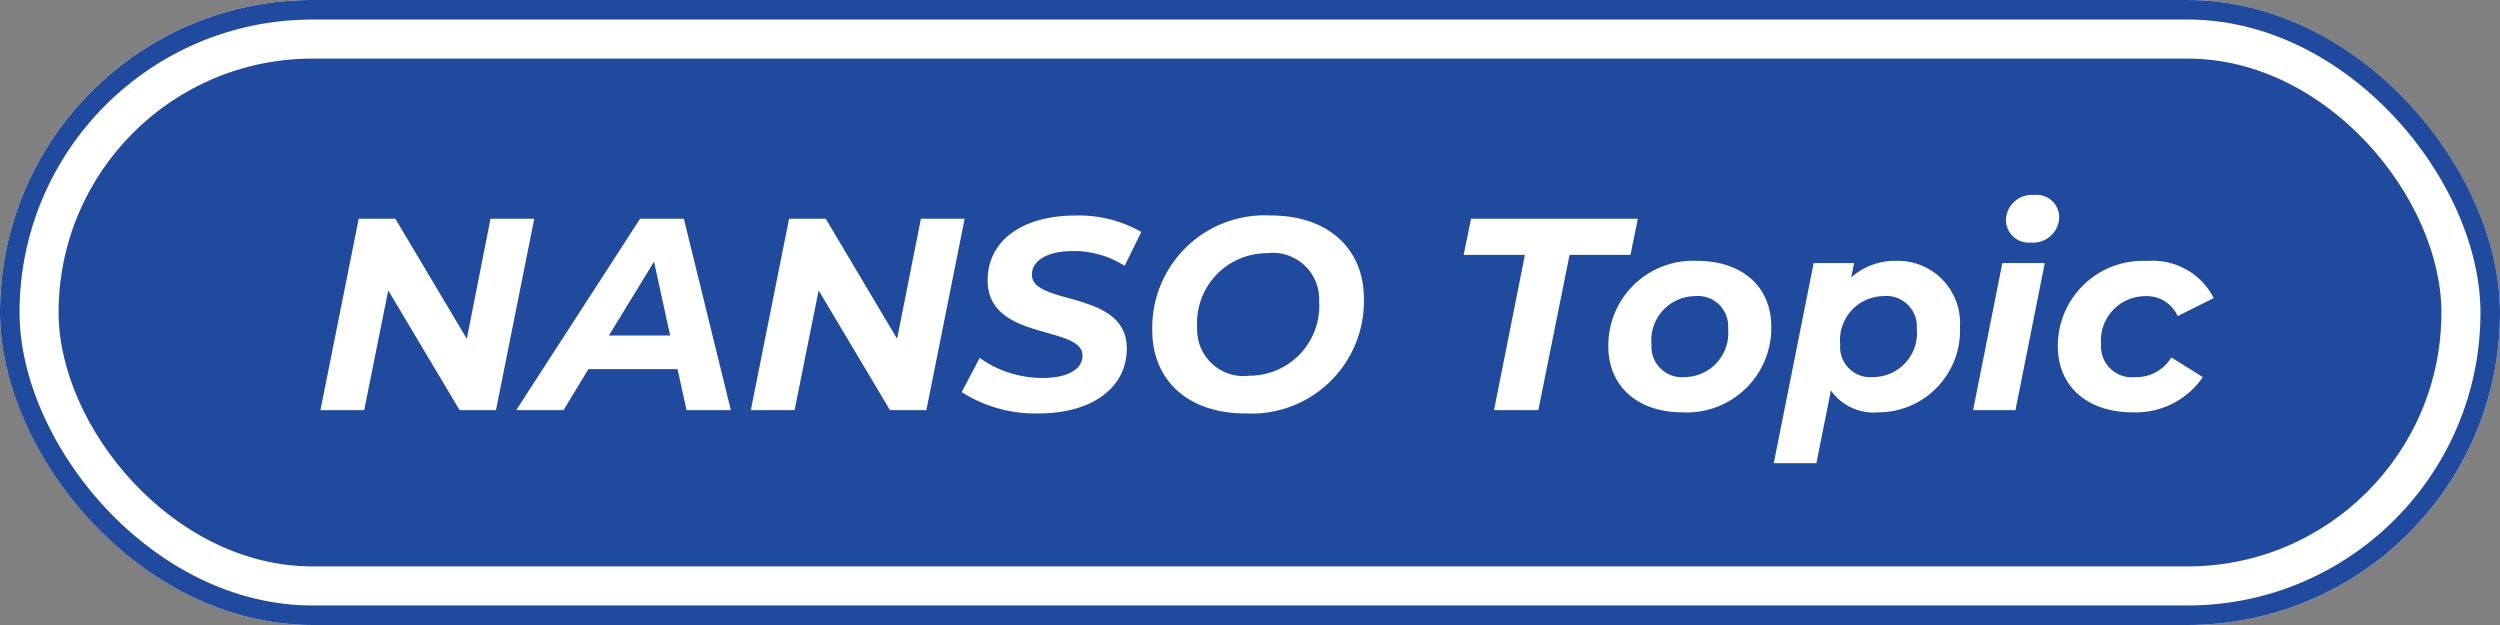
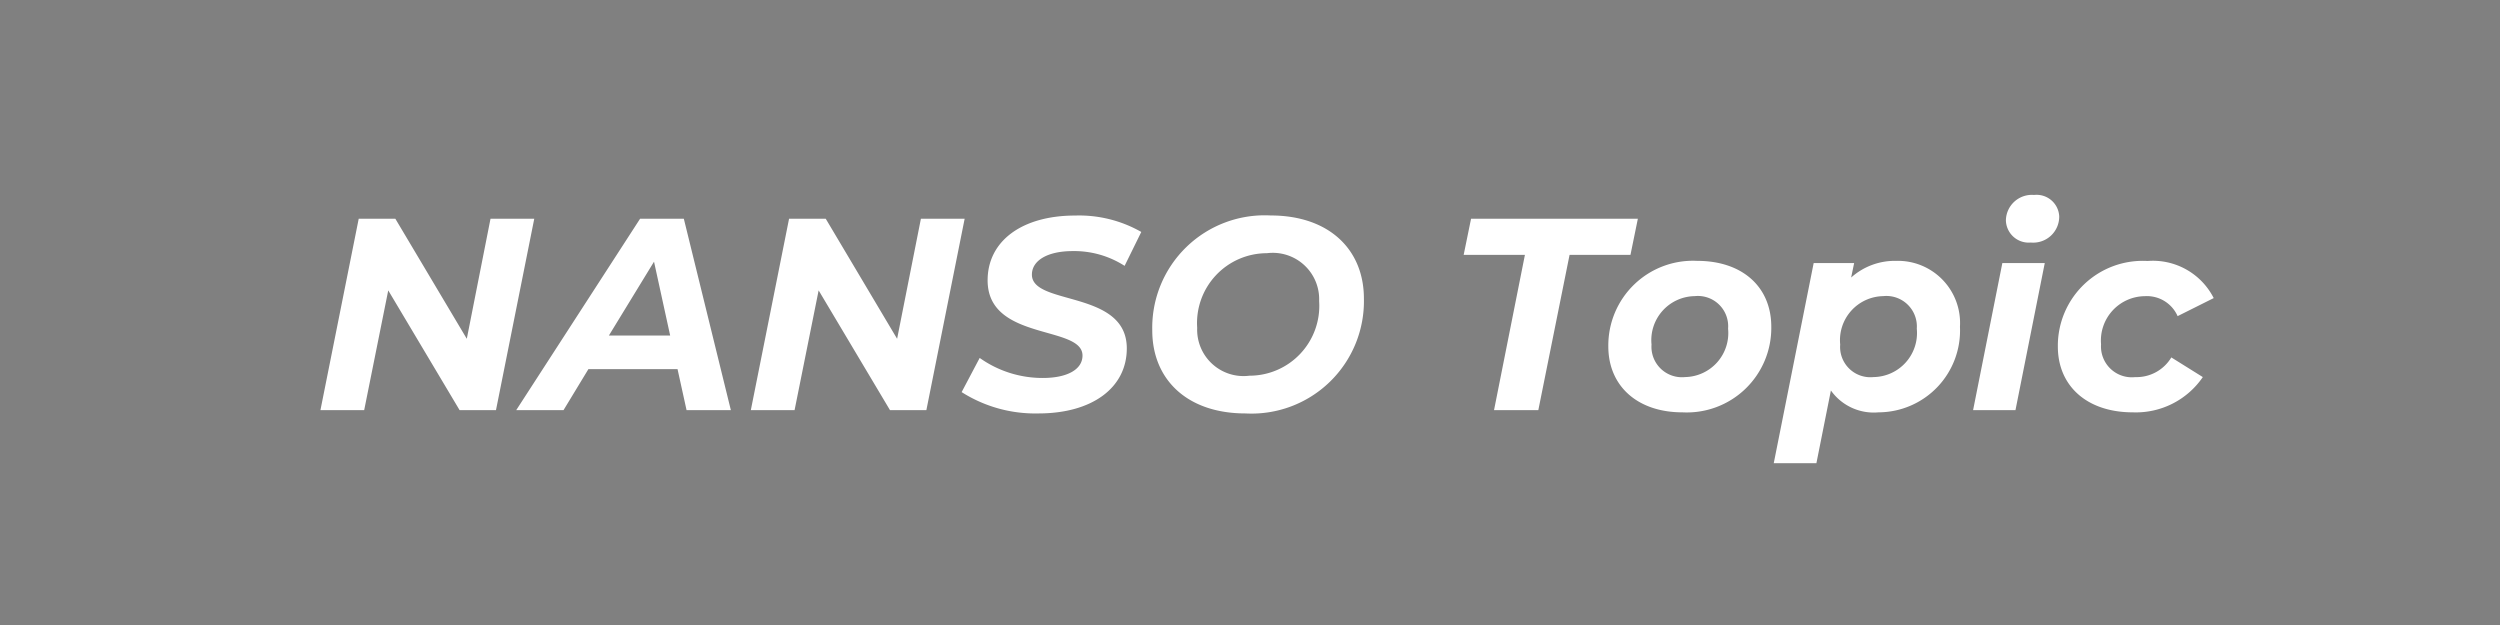
<svg xmlns="http://www.w3.org/2000/svg" id="コンポーネント_183_2" data-name="コンポーネント 183 – 2" width="128" height="32" viewBox="0 0 128 32">
  <rect x="0" y="0" width="128" height="32" fill="#808080" stroke="none" />
  <g id="長方形_9947" data-name="長方形 9947" fill="#fff" stroke="#1f4a9e" stroke-width="1">
-     <rect width="128" height="32" rx="16" stroke="none" />
-     <rect x="0.5" y="0.5" width="127" height="31" rx="15.5" fill="none" />
-   </g>
-   <rect id="長方形_9946" data-name="長方形 9946" width="122" height="26" rx="13" transform="translate(3 3)" fill="#1f4a9e" />
+     </g>
  <path id="パス_92006" data-name="パス 92006" d="M9.114-9.8,7.9-3.654,4.242-9.8H2.366L.406,0h2.24L3.878-6.132,7.532,0H9.394l1.96-9.8ZM19.152,0H21.42L19.012-9.8h-2.24L10.43,0h2.422l1.274-2.1H18.69ZM15.176-3.822l2.31-3.78.826,3.78ZM31.15-9.8,29.932-3.654,26.278-9.8H24.4L22.442,0h2.24l1.232-6.132L29.568,0H31.43l1.96-9.8ZM37.17.168c2.73,0,4.522-1.3,4.522-3.332,0-3.01-4.872-2.17-4.858-3.78,0-.7.77-1.2,2.086-1.2a4.769,4.769,0,0,1,2.66.756l.854-1.736a6.427,6.427,0,0,0-3.388-.84c-2.716,0-4.48,1.3-4.48,3.318,0,3.122,4.858,2.282,4.858,3.85,0,.714-.784,1.148-2.03,1.148A5.551,5.551,0,0,1,34.16-2.674l-.924,1.75A7.025,7.025,0,0,0,37.17.168Zm10.6,0a5.756,5.756,0,0,0,6.062-5.88c0-2.52-1.792-4.256-4.774-4.256a5.756,5.756,0,0,0-6.062,5.88C42.994-1.568,44.786.168,47.768.168Zm.2-1.932a2.375,2.375,0,0,1-2.674-2.45,3.577,3.577,0,0,1,3.57-3.822,2.375,2.375,0,0,1,2.674,2.45A3.577,3.577,0,0,1,47.964-1.764ZM60.494,0h2.268l1.6-7.952H67.48L67.858-9.8h-8.54L58.94-7.952h3.136ZM70.14.112A4.327,4.327,0,0,0,74.69-4.27c0-2.044-1.484-3.374-3.794-3.374a4.335,4.335,0,0,0-4.55,4.382C66.346-1.232,67.844.112,70.14.112Zm.14-1.806A1.561,1.561,0,0,1,68.558-3.36,2.256,2.256,0,0,1,70.77-5.838a1.55,1.55,0,0,1,1.708,1.666A2.254,2.254,0,0,1,70.28-1.694Zm10.808-5.95a3.355,3.355,0,0,0-2.31.854l.154-.742H76.86L74.816,2.716H77l.742-3.724A2.689,2.689,0,0,0,80.178.112,4.19,4.19,0,0,0,84.35-4.27,3.183,3.183,0,0,0,81.088-7.644Zm-1.162,5.95A1.55,1.55,0,0,1,78.218-3.36a2.254,2.254,0,0,1,2.2-2.478,1.561,1.561,0,0,1,1.722,1.666A2.256,2.256,0,0,1,79.926-1.694Zm8.05-6.888a1.333,1.333,0,0,0,1.456-1.344,1.159,1.159,0,0,0-1.288-1.092,1.329,1.329,0,0,0-1.442,1.3A1.168,1.168,0,0,0,87.976-8.582ZM85.022,0h2.17l1.5-7.532H86.52ZM93.2.112a4.149,4.149,0,0,0,3.584-1.806L95.172-2.7a2.08,2.08,0,0,1-1.848,1.008,1.579,1.579,0,0,1-1.75-1.68,2.272,2.272,0,0,1,2.24-2.464,1.719,1.719,0,0,1,1.68,1.022l1.848-.924a3.493,3.493,0,0,0-3.388-1.9,4.347,4.347,0,0,0-4.592,4.382C89.362-1.232,90.86.112,93.2.112Z" transform="translate(16 21)" fill="#fff" />
</svg>